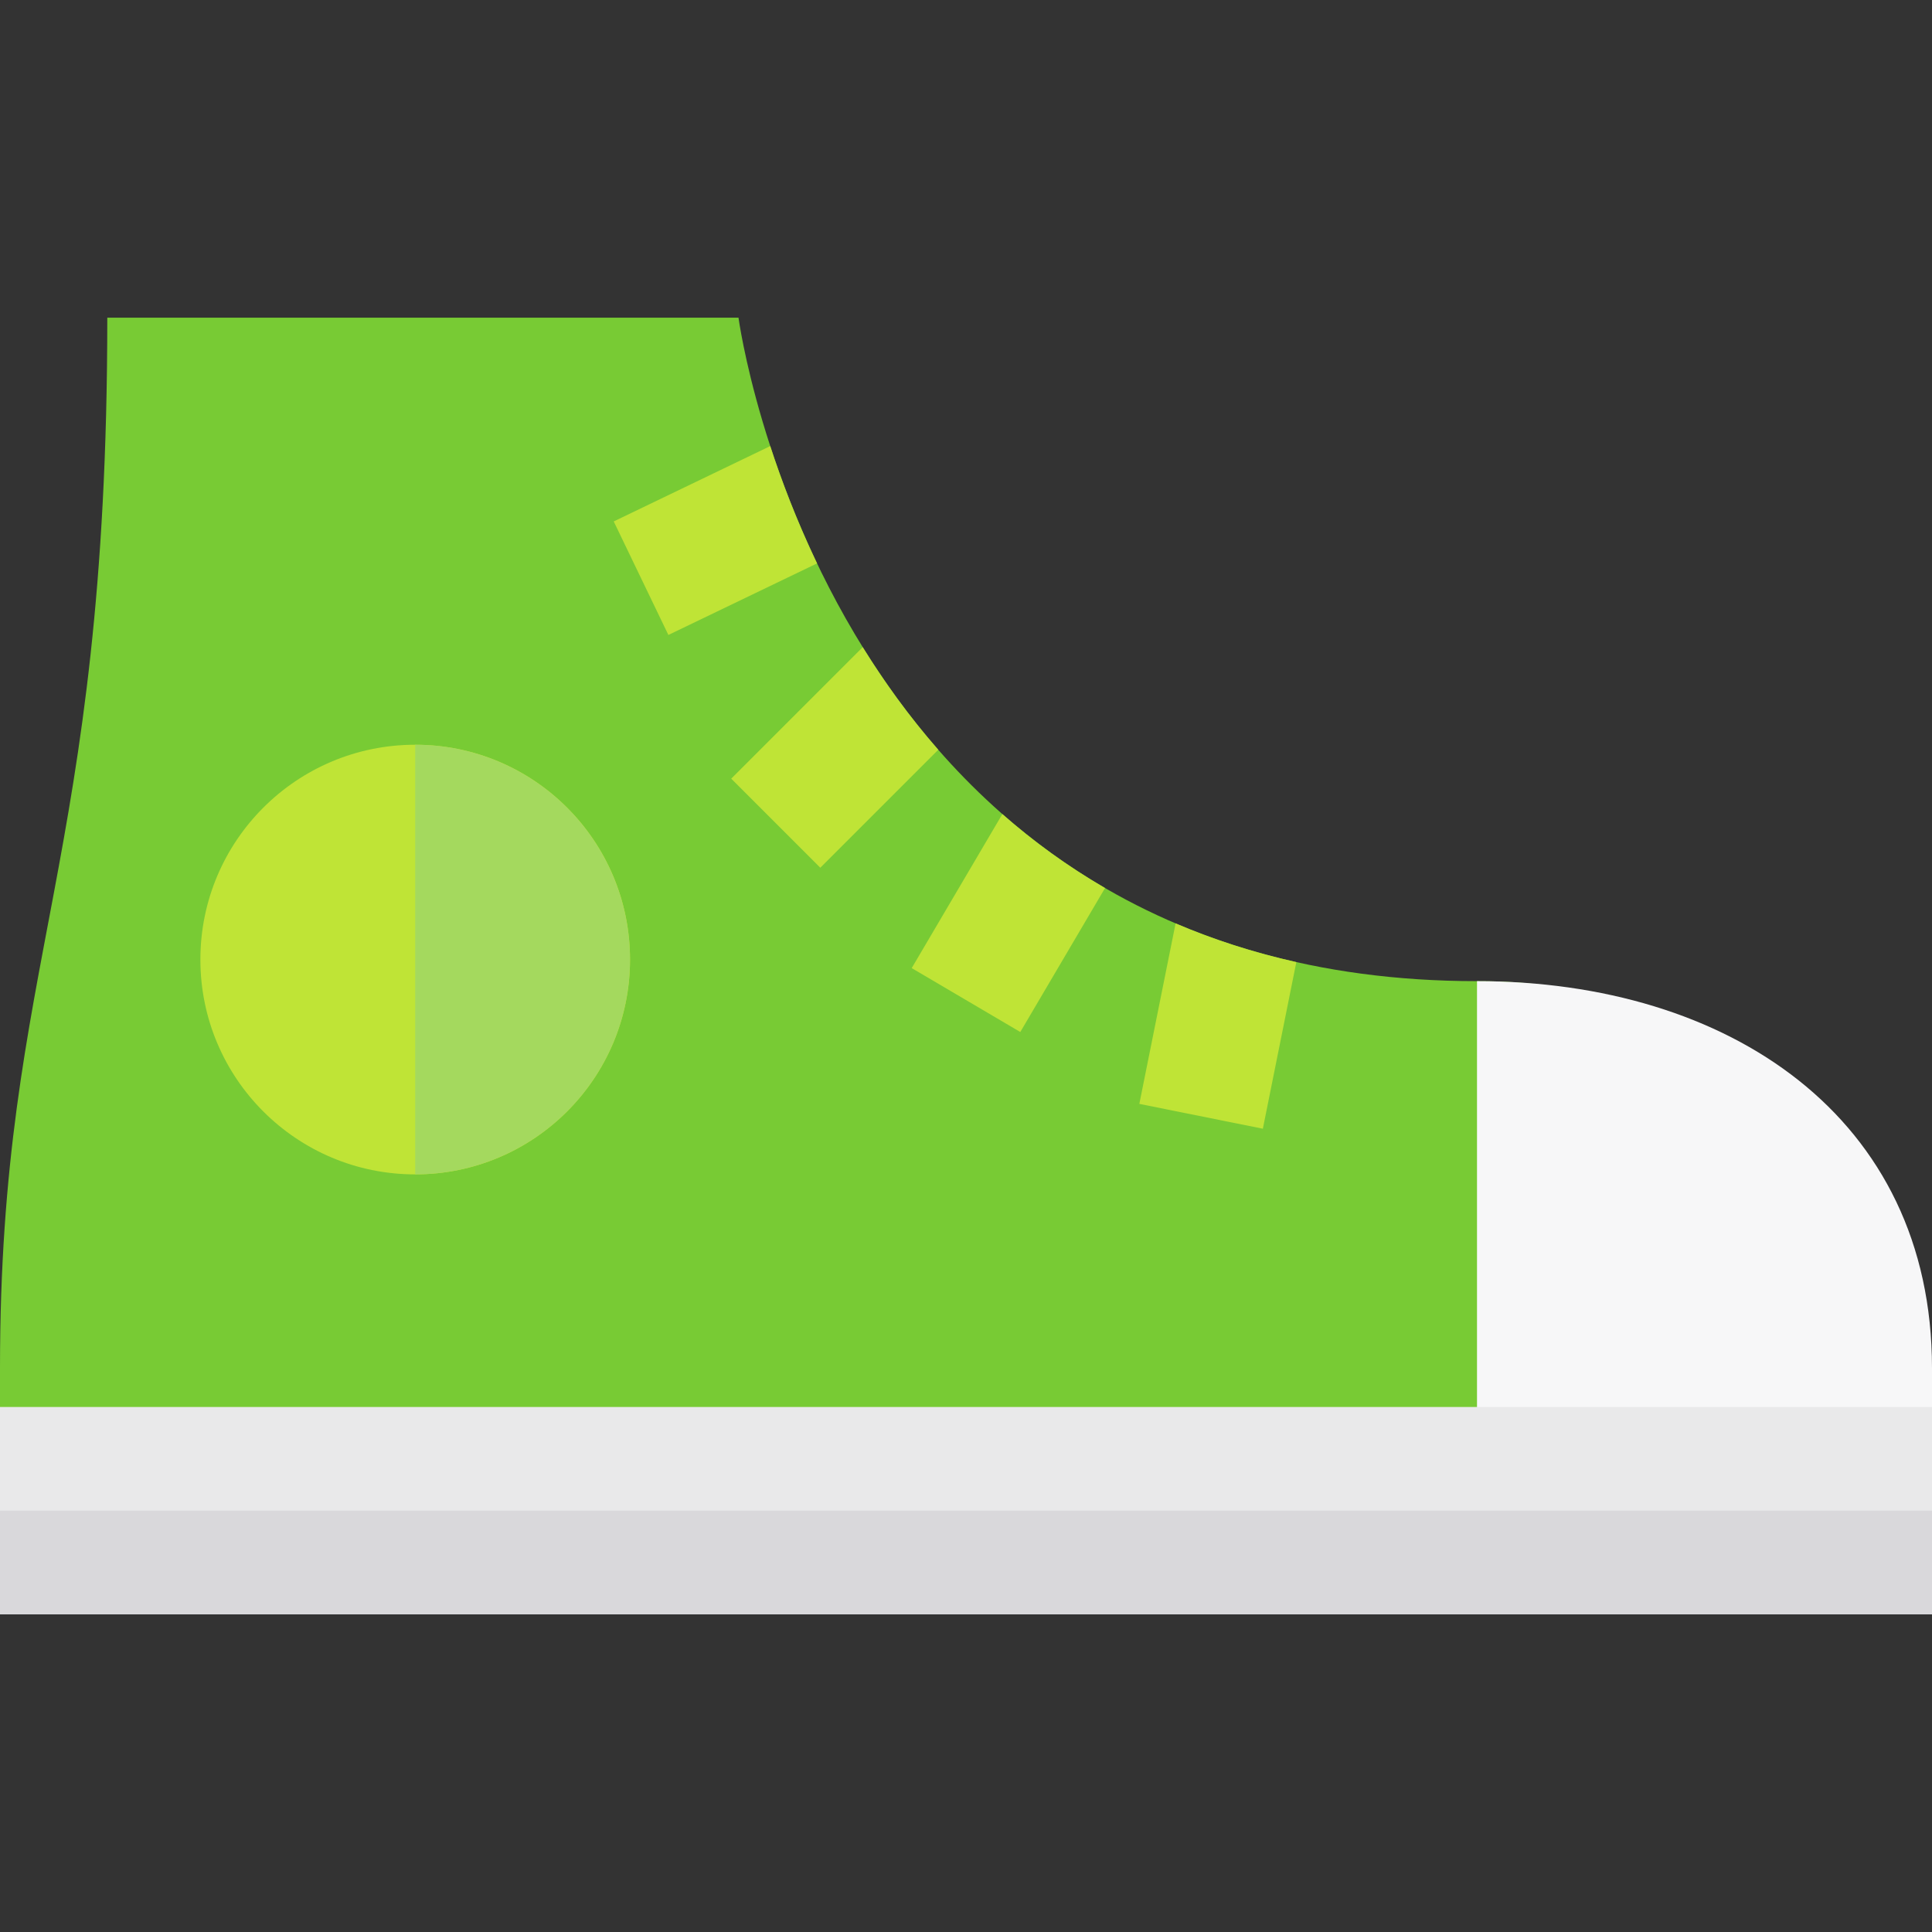
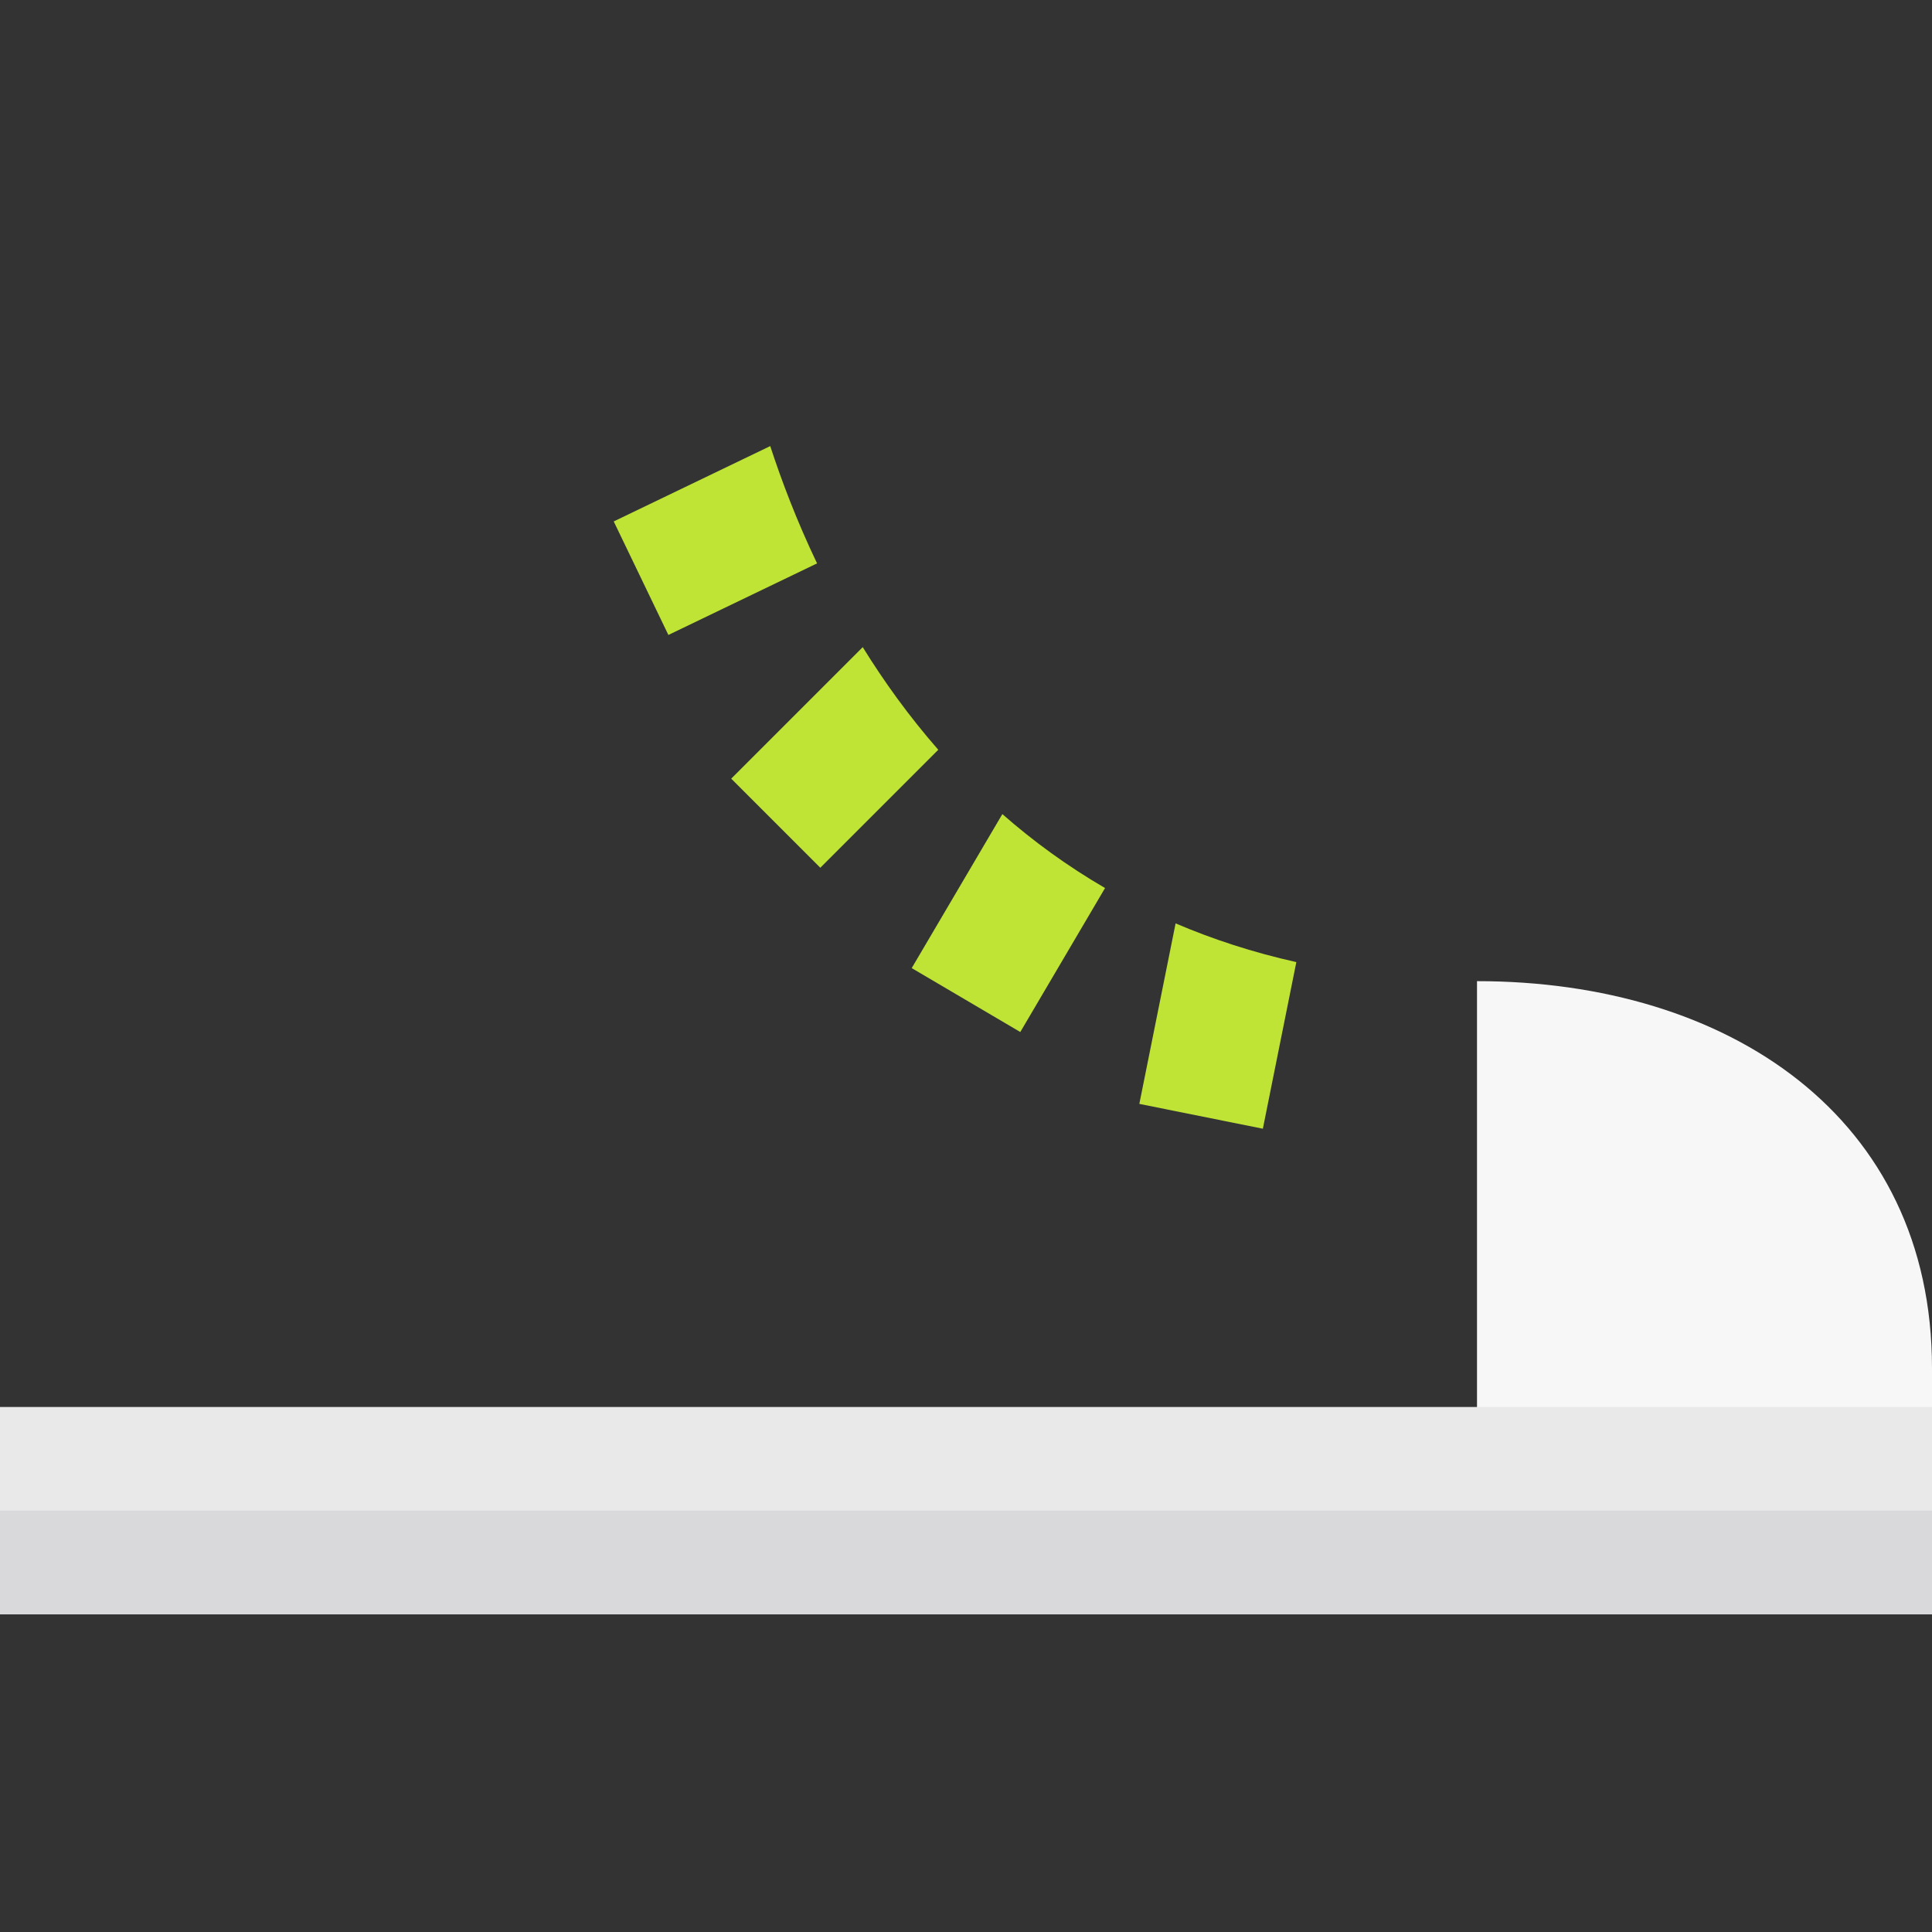
<svg xmlns="http://www.w3.org/2000/svg" version="1.1" id="Layer_1" viewBox="0 0 512 512" xml:space="preserve" width="800px" height="800px" fill="#000000">
  <rect x="0" y="0" width="512" height="512" fill="#333333" stroke="none" />
  <g id="SVGRepo_bgCarrier" stroke-width="0" />
  <g id="SVGRepo_tracerCarrier" stroke-linecap="round" stroke-linejoin="round" />
  <g id="SVGRepo_iconCarrier">
-     <path style="fill:#78cb34;" d="M391.421,260.015c-172.18,0-195.711-175.833-195.711-175.833H28.434 C28.434,229.055,0,253.925,0,362.579v39.434h451.71v-39.434C451.71,295.984,458.015,260.015,391.421,260.015z" />
    <path style="fill:#F7F7F8;" d="M512,362.579c0-66.594-53.985-102.563-120.579-102.563v141.997H512V362.579z" />
    <rect y="372.867" style="fill:#E9E9EA;" width="512" height="54.951" />
    <rect y="400.337" style="fill:#D9D8DB;" width="512" height="27.472" />
-     <circle style="fill:#BFE436;" cx="110.035" cy="254.294" r="56.932" />
-     <path style="fill:#A4D95E;" d="M166.957,254.289c0,31.439-25.486,56.927-56.927,56.927V197.363 C141.47,197.363,166.957,222.85,166.957,254.289z" />
    <g>
      <path style="fill:#BFE436;" d="M177.128,168.27l39.402-18.966c-5.328-11.15-9.371-21.774-12.407-31.086l-41.478,19.966 L177.128,168.27z" />
      <path style="fill:#BFE436;" d="M217.391,229.959l31.262-31.262c-7.708-8.808-14.334-18.007-20.024-27.198l-34.849,34.849 L217.391,229.959z" />
-       <path style="fill:#BFE436;" d="M270.388,273.494l22.462-38.158c-10.05-5.835-19.09-12.456-27.214-19.593l-24.024,40.812 L270.388,273.494z" />
+       <path style="fill:#BFE436;" d="M270.388,273.494l22.462-38.158c-10.05-5.835-19.09-12.456-27.214-19.593l-24.024,40.812 z" />
      <path style="fill:#BFE436;" d="M334.671,299.12l8.872-44.153c-11.524-2.573-22.165-6.056-31.997-10.26l-9.612,47.834 L334.671,299.12z" />
    </g>
  </g>
</svg>